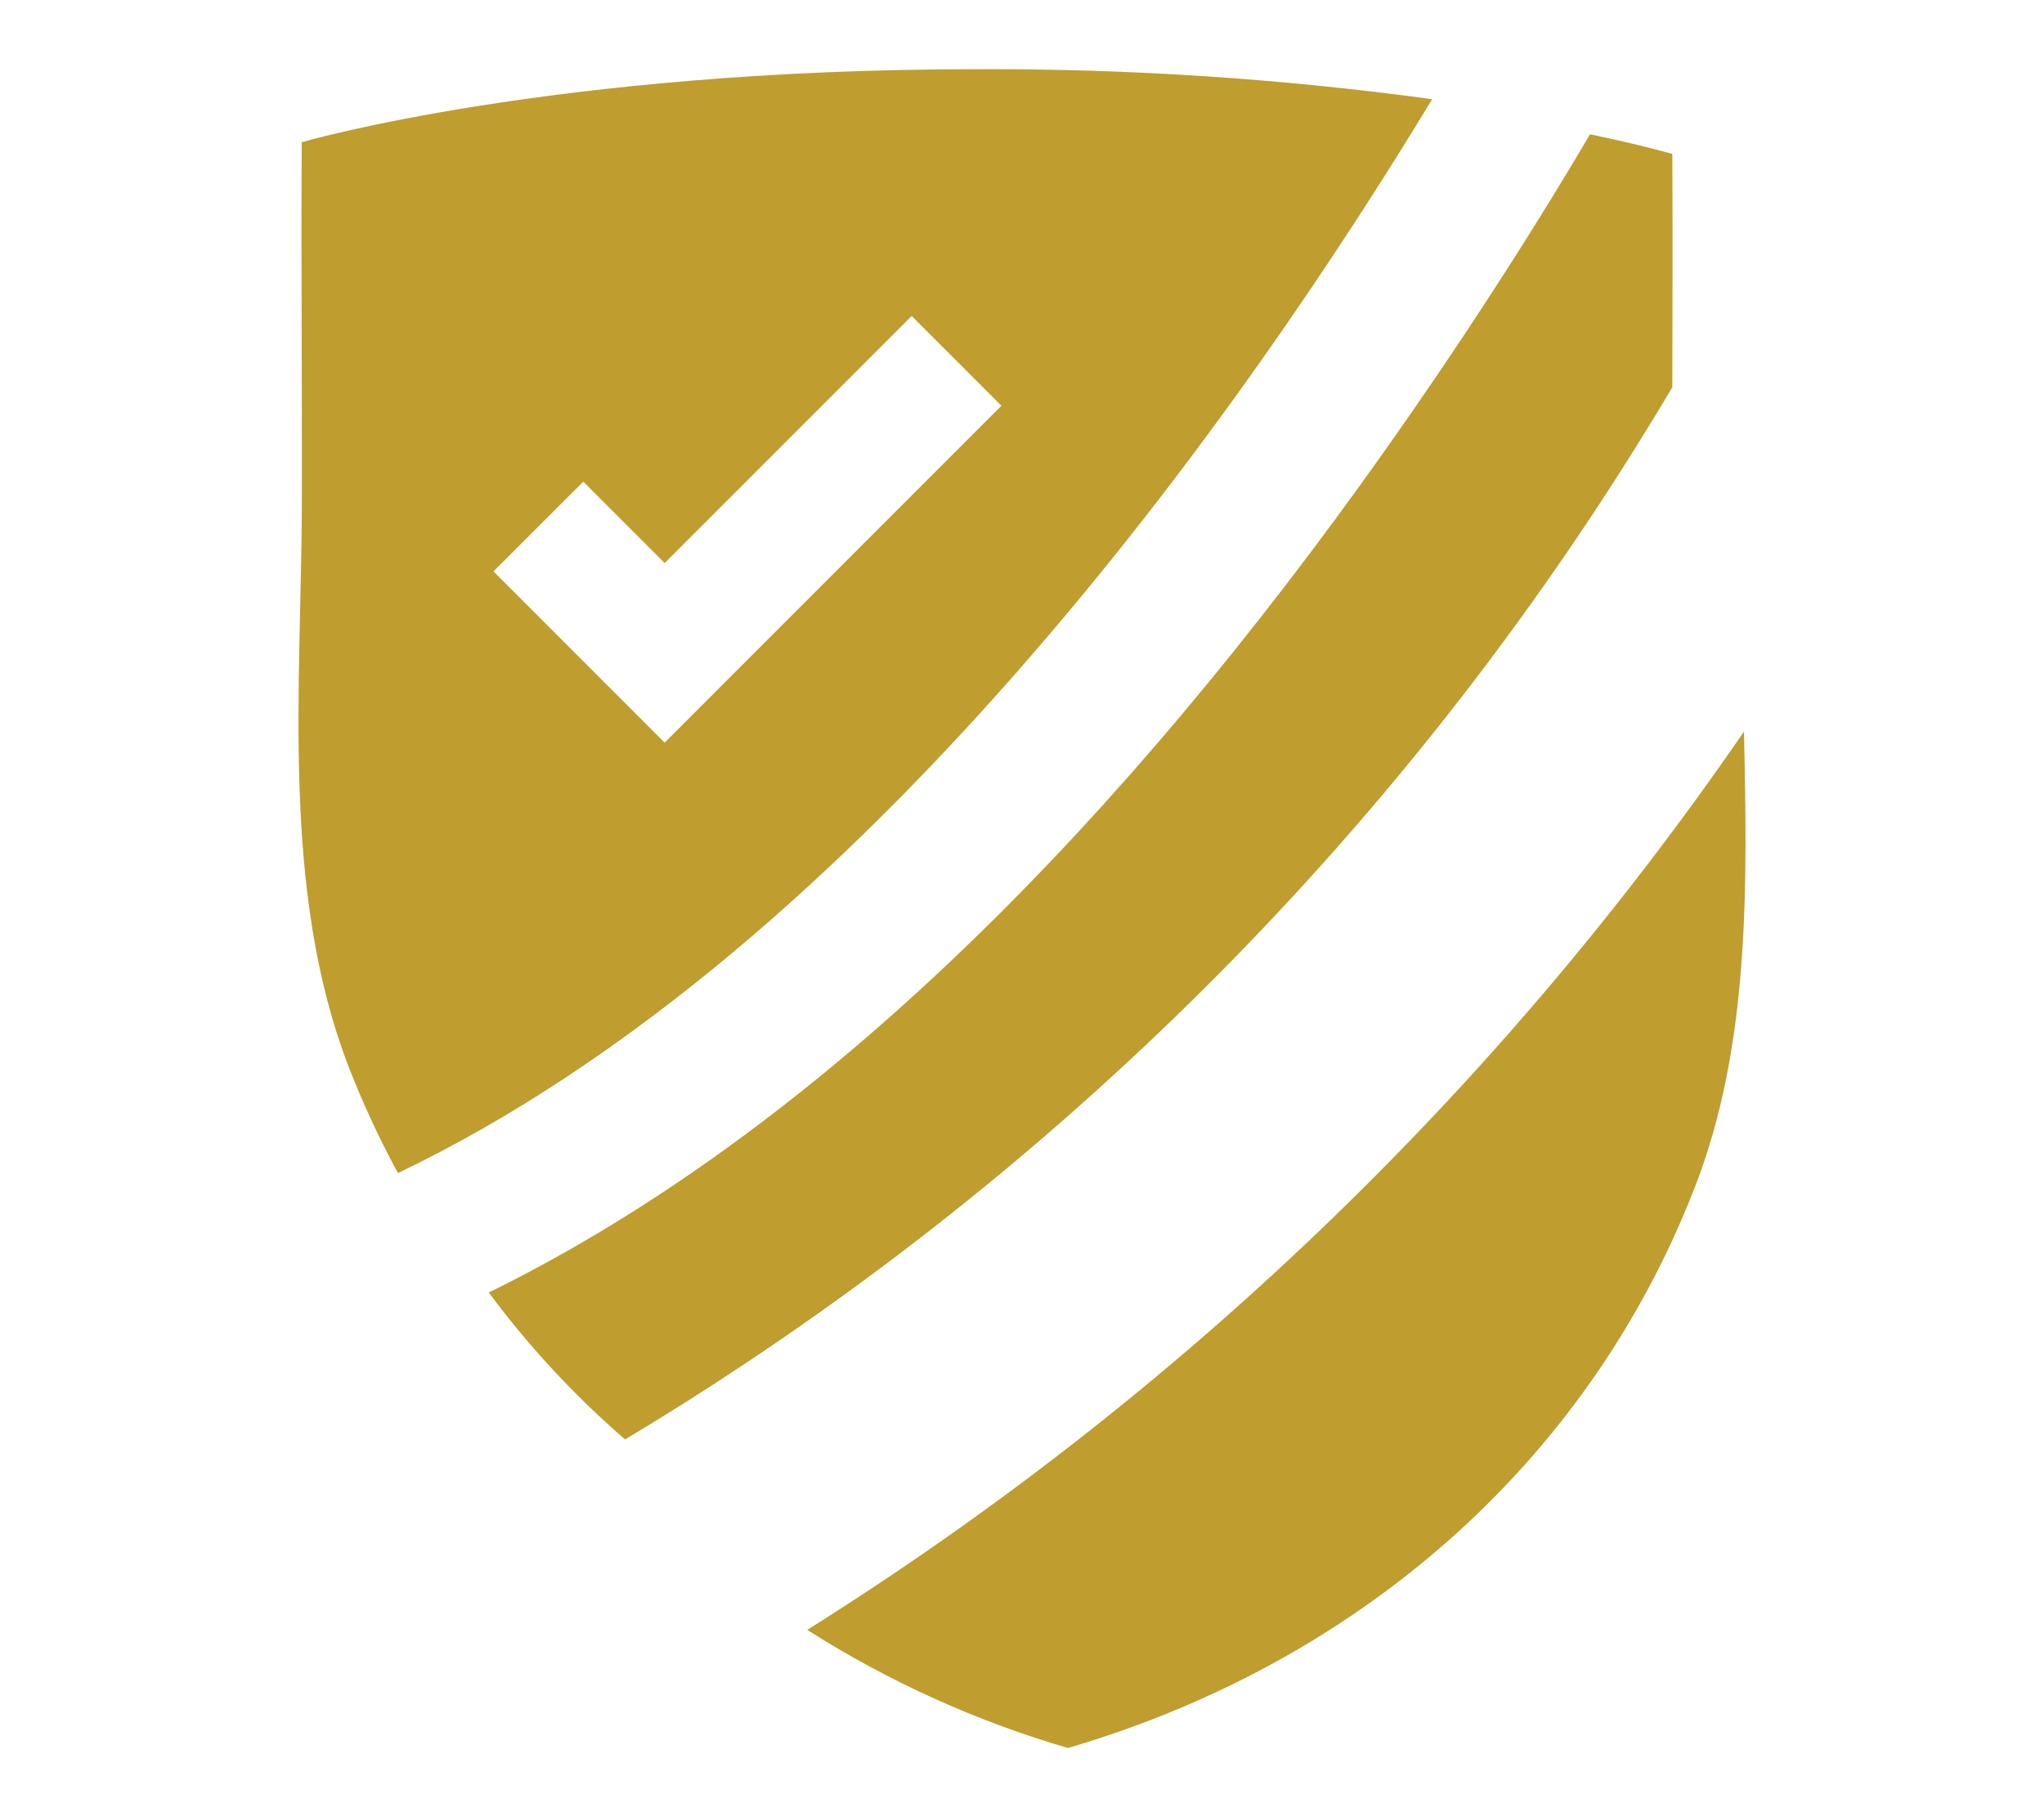
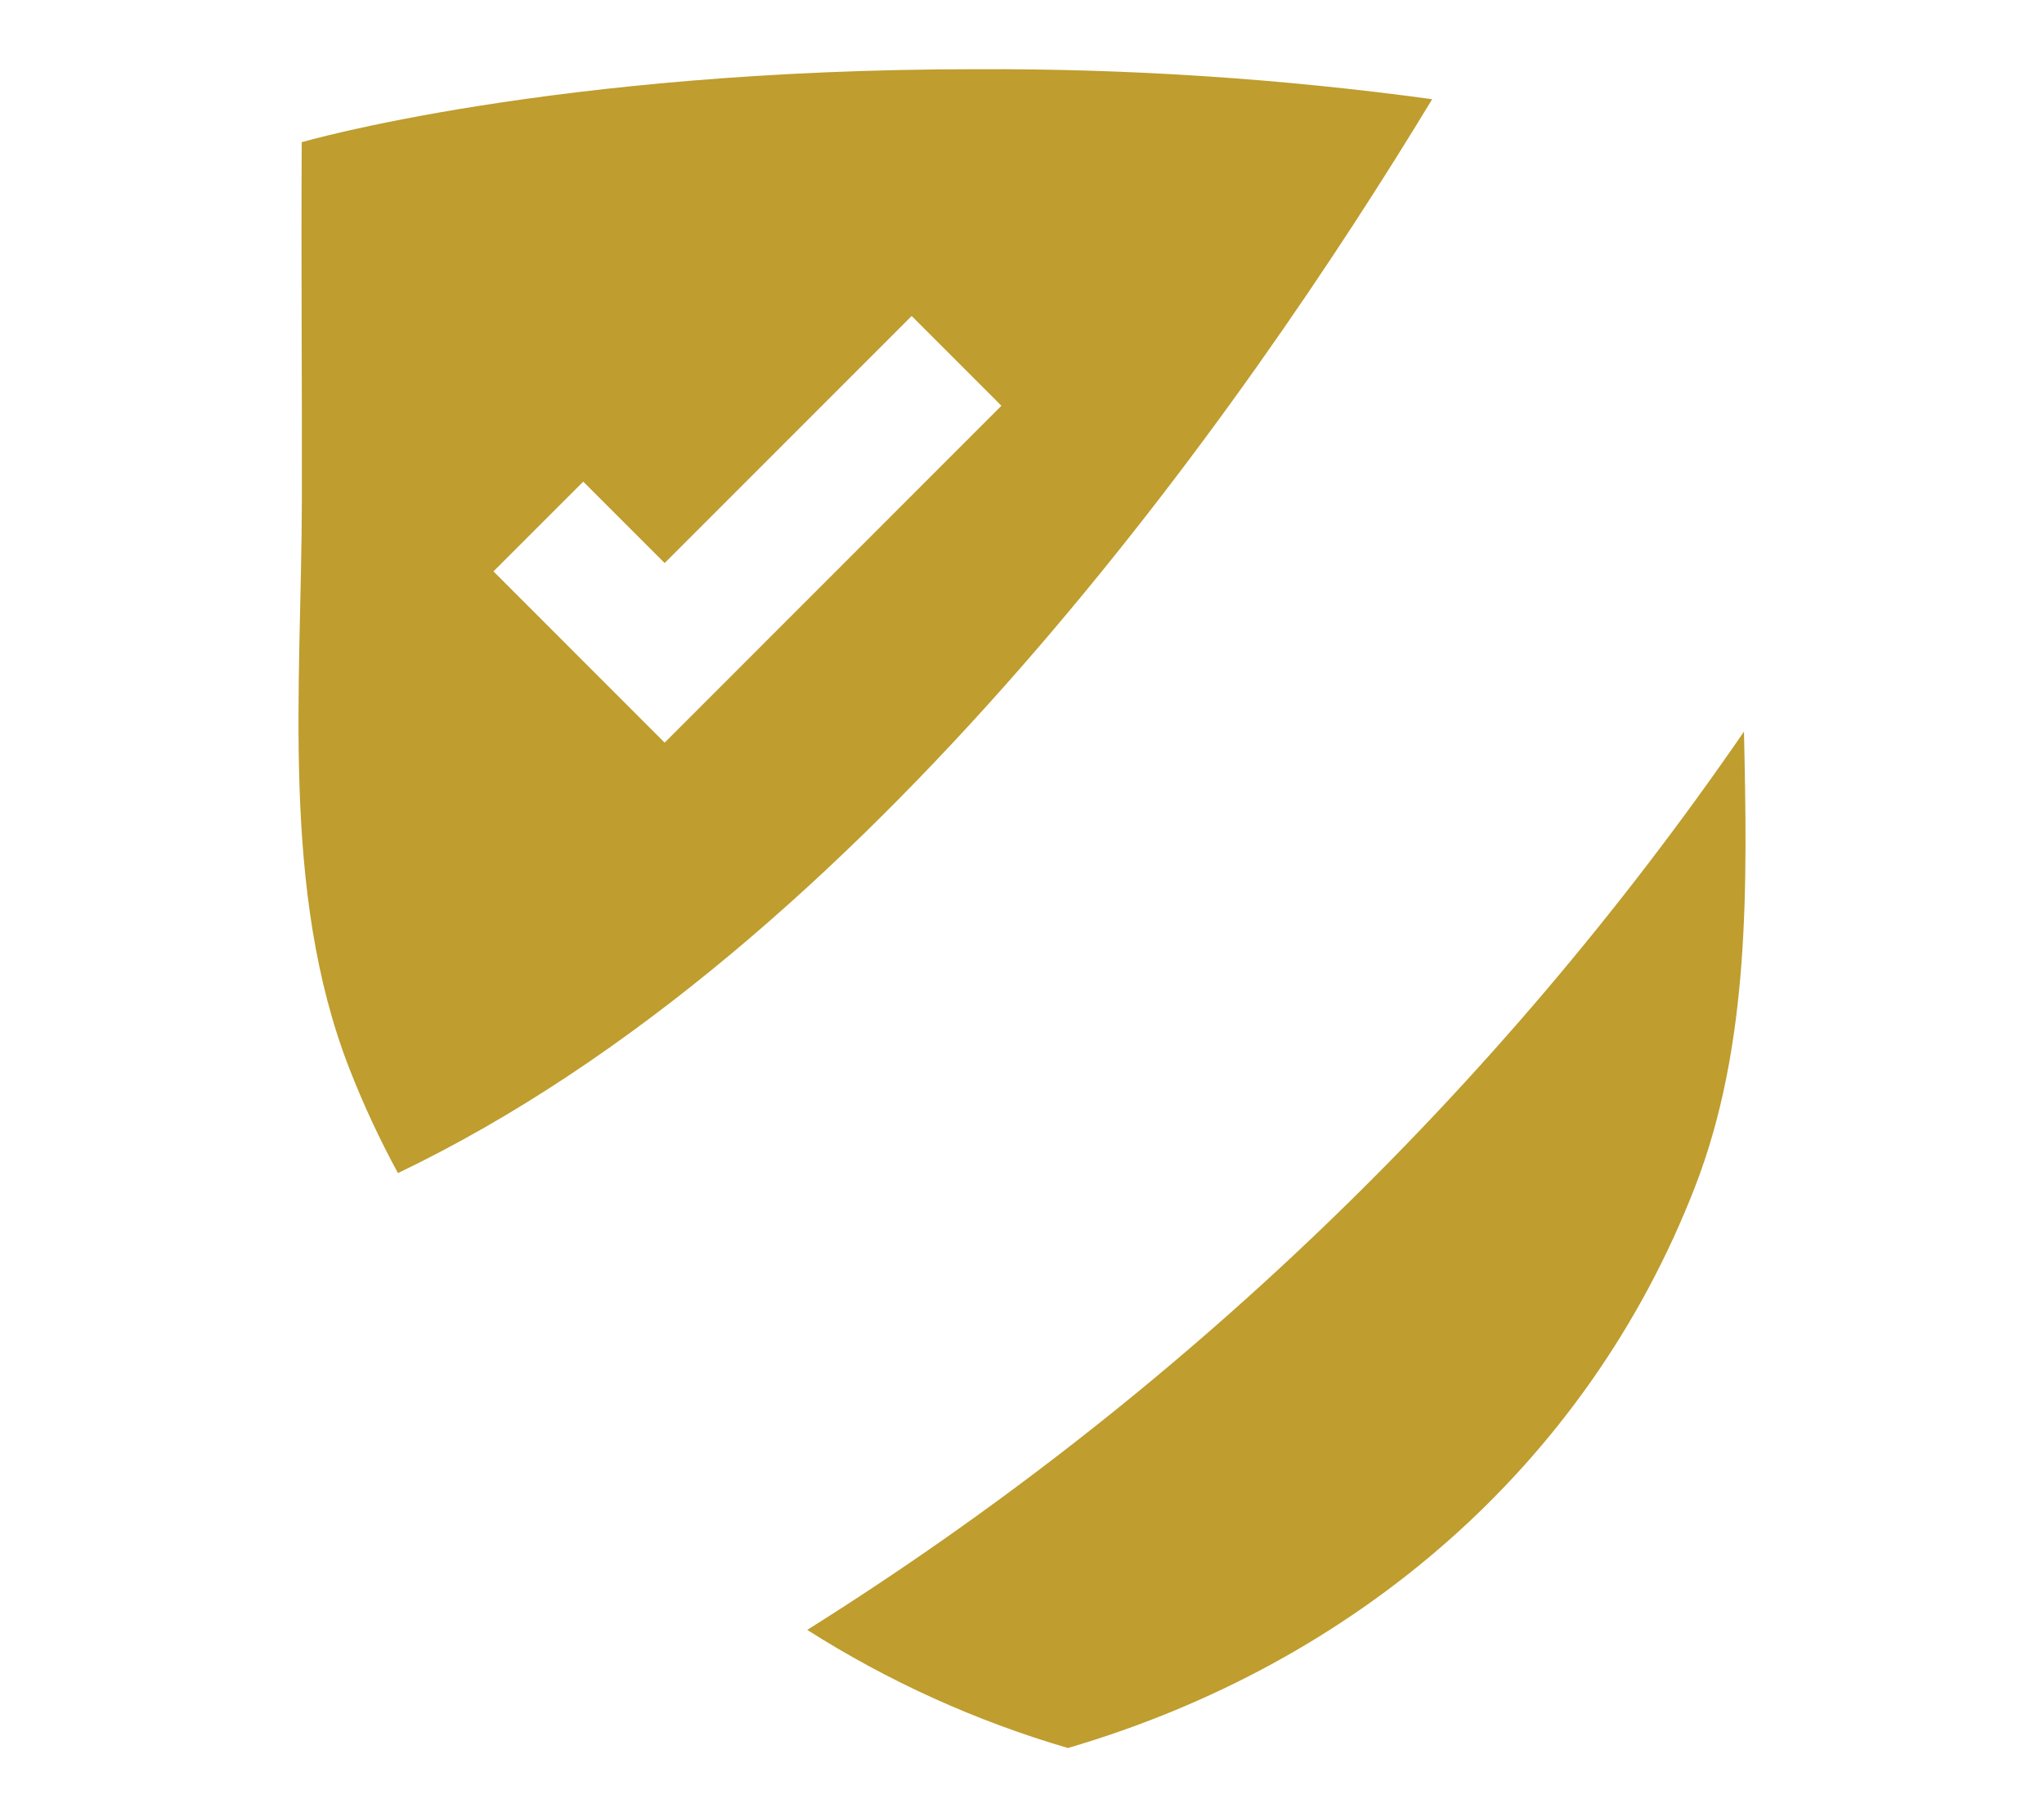
<svg xmlns="http://www.w3.org/2000/svg" id="Layer_1" data-name="Layer 1" viewBox="0 0 576 512">
  <defs>
    <style>
      .cls-1 {
        fill: #bf9d2e;
        stroke-width: 0px;
      }
    </style>
  </defs>
  <g id="Group_80" data-name="Group 80">
    <g id="Group_78" data-name="Group 78">
      <path id="Path_268" data-name="Path 268" class="cls-1" d="M491.44,205.57v.58c-69.78,101.5-159.61,187.63-263.96,253.08,22.8,14.5,47.53,25.7,73.46,33.28,80.53-23.6,146-79.14,176.66-157.96,15.65-40.21,14.81-85.46,13.84-128.99h0Z" />
    </g>
    <g id="Group_79" data-name="Group 79">
-       <path id="Path_269" data-name="Path 269" class="cls-1" d="M471.26,43.38s-8-2.39-23.19-5.53c-17.01,28.88-41.79,67.69-71.35,107.86-77.43,105.21-157.71,178.55-238.98,218.46,11.25,15.16,24.13,29.05,38.41,41.4,121.45-72.8,222.87-174.69,295.11-296.47.05-21.9.12-43.81,0-65.71h0Z" />
-     </g>
+       </g>
  </g>
  <path id="Path_271" data-name="Path 271" class="cls-1" d="M275.06,19.5c-119.34,0-190.03,20.56-190.03,20.56-.2,33.58.11,67.16.04,100.74-.11,52.54-6.09,110.22,13.33,160.15,3.95,10.14,8.54,20.01,13.74,29.57C244.14,267.34,350.85,114.98,403.59,27.95c-42.59-5.81-85.54-8.64-128.53-8.45ZM187.3,209.24l-48.24-48.25,25.3-25.29,22.94,22.94,69.61-69.61,25.29,25.29-94.91,94.93h0Z" />
</svg>